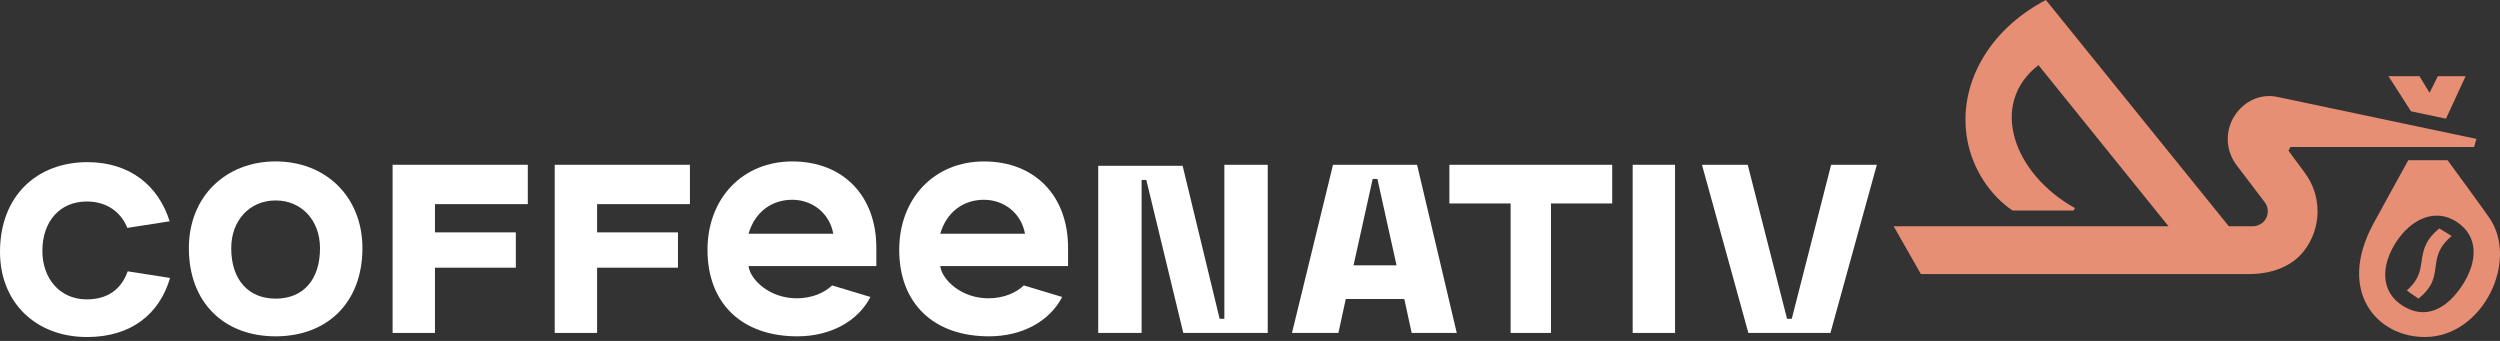
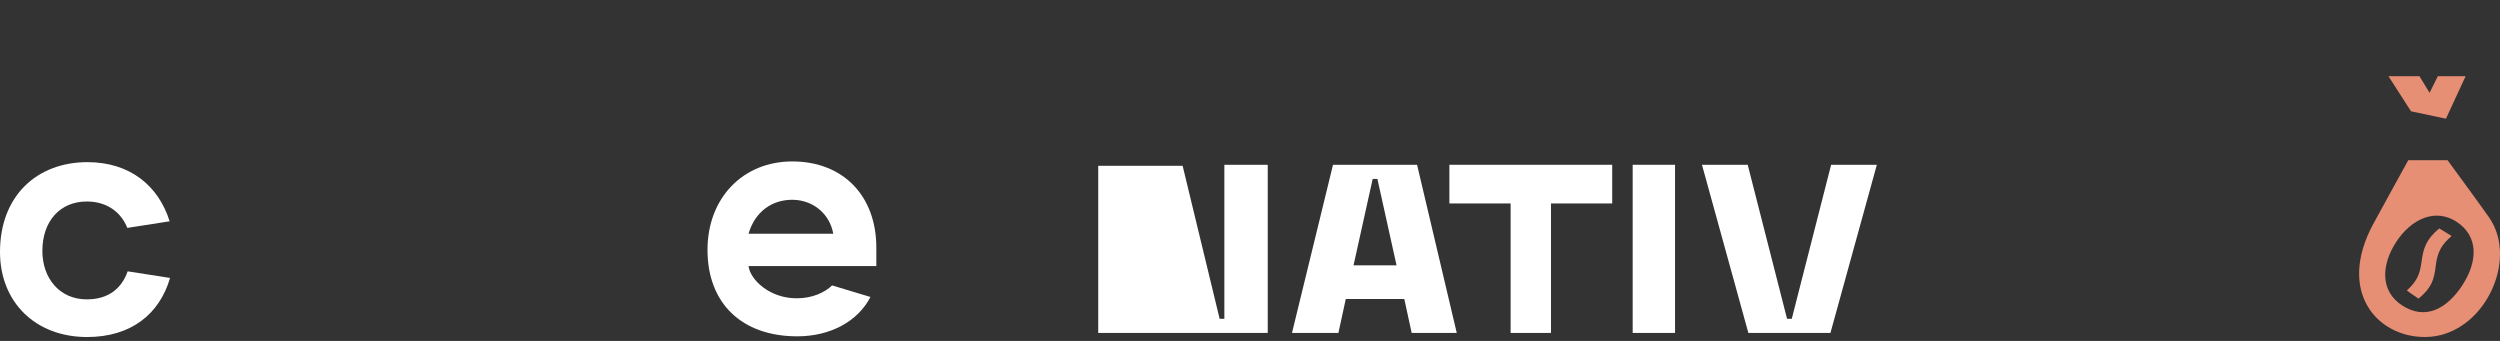
<svg xmlns="http://www.w3.org/2000/svg" fill="none" viewBox="0 0 242 33" height="33" width="242">
  <rect x="0" y="0" width="242" height="33" fill="#333333" stroke="none" />
  <path fill="#E68F75" d="M233.383 10.772L231.203 7.373H234.201L235.183 8.981L235.985 7.373H238.674L236.767 11.49L233.383 10.772Z" />
  <path fill="#E68F75" d="M234.395 25.395C234.228 26.68 233.882 27.277 232.987 28.116C233.091 28.218 233.971 28.817 234.114 28.909C235.374 27.849 235.614 27.131 235.78 25.732C235.946 24.347 236.354 23.691 237.313 22.846C237.279 22.809 236.181 22.146 236.119 22.112C234.86 23.158 234.577 24.005 234.395 25.395Z" />
  <path fill="#E68F75" d="M240.941 21.043C239.883 19.535 236.921 15.505 236.921 15.505H233.123C233.123 15.505 230.56 20.141 229.724 21.693C226.195 28.239 230.109 32.661 234.777 32.622C240.348 32.581 243.877 25.236 240.941 21.043ZM238.361 27.601C236.906 29.836 234.825 31.061 232.52 29.56C230.396 28.177 230.494 25.66 231.95 23.424C233.406 21.189 235.728 20.121 237.792 21.465C239.981 22.891 239.817 25.366 238.361 27.601Z" />
-   <path fill="#E68F75" d="M239.491 14.231L239.713 13.443L220.426 9.376C218.79 9.038 217.275 9.818 216.411 11.048C215.345 12.57 215.397 14.575 216.541 16.04L219.216 19.56C219.647 20.111 219.628 20.898 219.143 21.433C218.858 21.747 218.437 21.904 218.011 21.904H215.753L198.043 0C192.502 2.887 189.478 8.218 190.433 13.531C190.937 16.329 192.611 18.892 194.819 20.383H200.722L200.854 20.137C194.96 16.878 192.433 10.091 197.323 6.302L209.916 21.904H183.306L185.942 26.527H217.765C219.74 26.527 221.795 25.871 223.01 24.313C224.794 22.021 224.773 18.858 223.012 16.6L221.524 14.591L221.709 14.231H239.491Z" />
-   <path fill="white" d="M38.004 15.951H51.091V19.76H42.105V22.494H49.933V25.912H42.105V32.228H38.004V15.951Z" />
-   <path fill="white" d="M53.697 15.951H66.784V19.76H57.798V22.494H65.627V25.912H57.798V32.228H53.697V15.951Z" />
-   <path fill="white" d="M91.015 25.75C91.177 27.085 93.066 28.876 95.67 28.876C97.192 28.876 98.383 28.32 99.106 27.628C99.106 27.628 102.669 28.701 102.817 28.747C101.601 31.109 98.939 32.556 95.736 32.556C90.332 32.556 87.044 29.332 87.044 24.19C87.044 19.177 90.462 15.627 95.248 15.627C100.197 15.627 103.387 18.981 103.387 23.962V25.753H91.015V25.75ZM91.015 22.627H99.22C98.862 20.64 97.201 19.339 95.248 19.339C93.262 19.337 91.633 20.51 91.015 22.627Z" />
  <path fill="white" d="M72.458 25.75C72.619 27.085 74.508 28.876 77.112 28.876C78.634 28.876 79.826 28.32 80.548 27.628C80.548 27.628 84.112 28.701 84.26 28.747C83.043 31.109 80.382 32.556 77.178 32.556C71.774 32.556 68.486 29.332 68.486 24.19C68.486 19.177 71.904 15.627 76.691 15.627C81.639 15.627 84.829 18.981 84.829 23.962V25.753H72.458V25.75ZM72.458 22.627H80.662C80.304 20.64 78.643 19.339 76.691 19.339C74.704 19.337 73.075 20.51 72.458 22.627Z" />
-   <path fill="white" d="M118.062 30.863H118.518V15.953H122.717V32.23H114.544L110.963 17.418H110.507V32.23H106.308V16.049H114.478L118.062 30.863Z" />
+   <path fill="white" d="M118.062 30.863H118.518V15.953H122.717V32.23H114.544H110.507V32.23H106.308V16.049H114.478L118.062 30.863Z" />
  <path fill="white" d="M135.936 28.942H130.272L129.557 32.23H125.064L129.035 15.953H137.173L141.015 32.23H136.651L135.936 28.942ZM135.186 25.686L133.332 17.32H132.876L131.022 25.686H135.186Z" />
  <path fill="white" d="M140.304 15.951H156.061V19.694H150.135V32.228H146.228V19.694H140.301V15.951H140.304Z" />
  <path fill="white" d="M158.043 15.951H162.144V32.228H158.043V15.951Z" />
  <path fill="white" d="M164.751 15.951H169.178L172.987 30.861H173.443L177.253 15.951H181.679L177.186 32.228H169.242L164.751 15.951Z" />
  <path fill="white" d="M12.358 26.265C11.788 27.892 10.531 28.979 8.398 28.979C5.762 28.979 4.101 26.928 4.101 24.29C4.101 21.392 5.826 19.505 8.398 19.505C10.431 19.505 11.757 20.617 12.324 22.061L16.42 21.421C15.347 17.976 12.57 15.696 8.464 15.696C3.582 15.696 0 18.951 0 24.388C0 29.238 3.418 32.624 8.432 32.624C12.679 32.624 15.447 30.407 16.461 26.905L12.358 26.265Z" />
-   <path fill="white" d="M18.282 24.026C18.282 18.979 21.895 15.625 26.682 15.625C31.533 15.625 35.083 19.043 35.083 24.026C35.083 29.332 31.631 32.556 26.682 32.556C21.633 32.556 18.282 29.234 18.282 24.026ZM30.977 24.026C30.977 21.323 29.186 19.403 26.68 19.403C24.174 19.403 22.383 21.323 22.383 24.026C22.383 27.151 24.108 28.908 26.68 28.908C29.35 28.908 30.977 27.085 30.977 24.026Z" />
</svg>